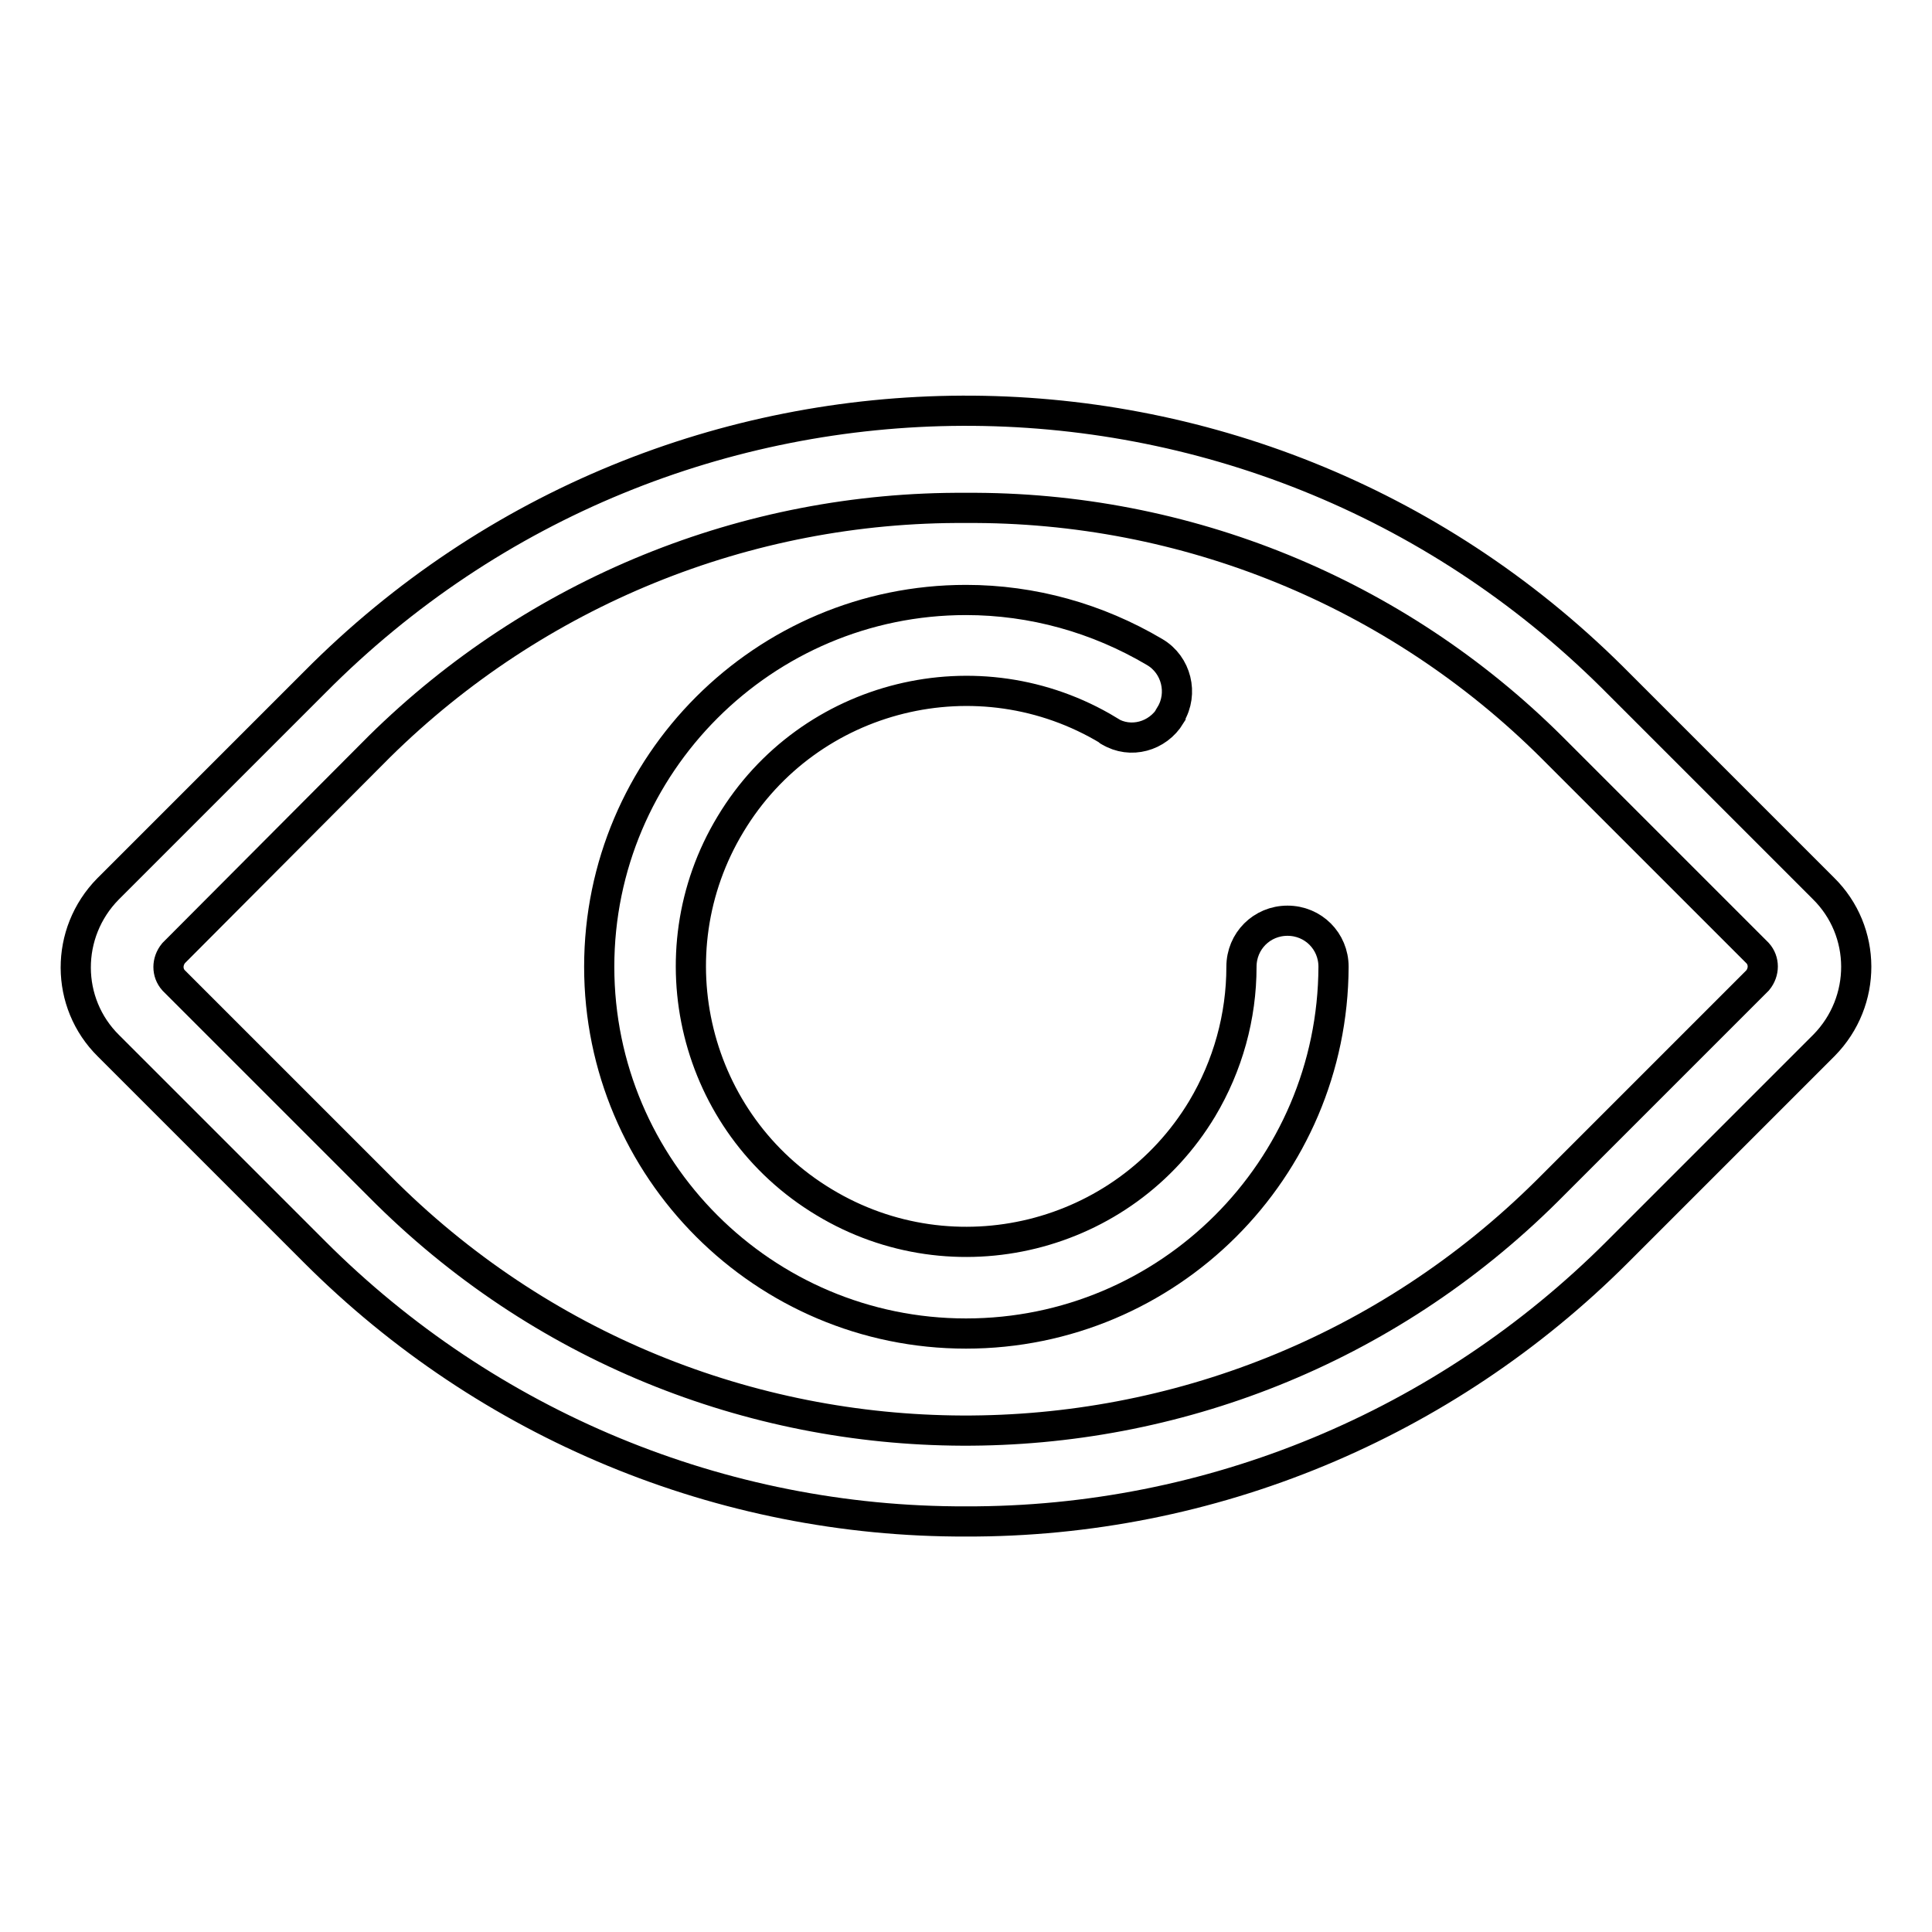
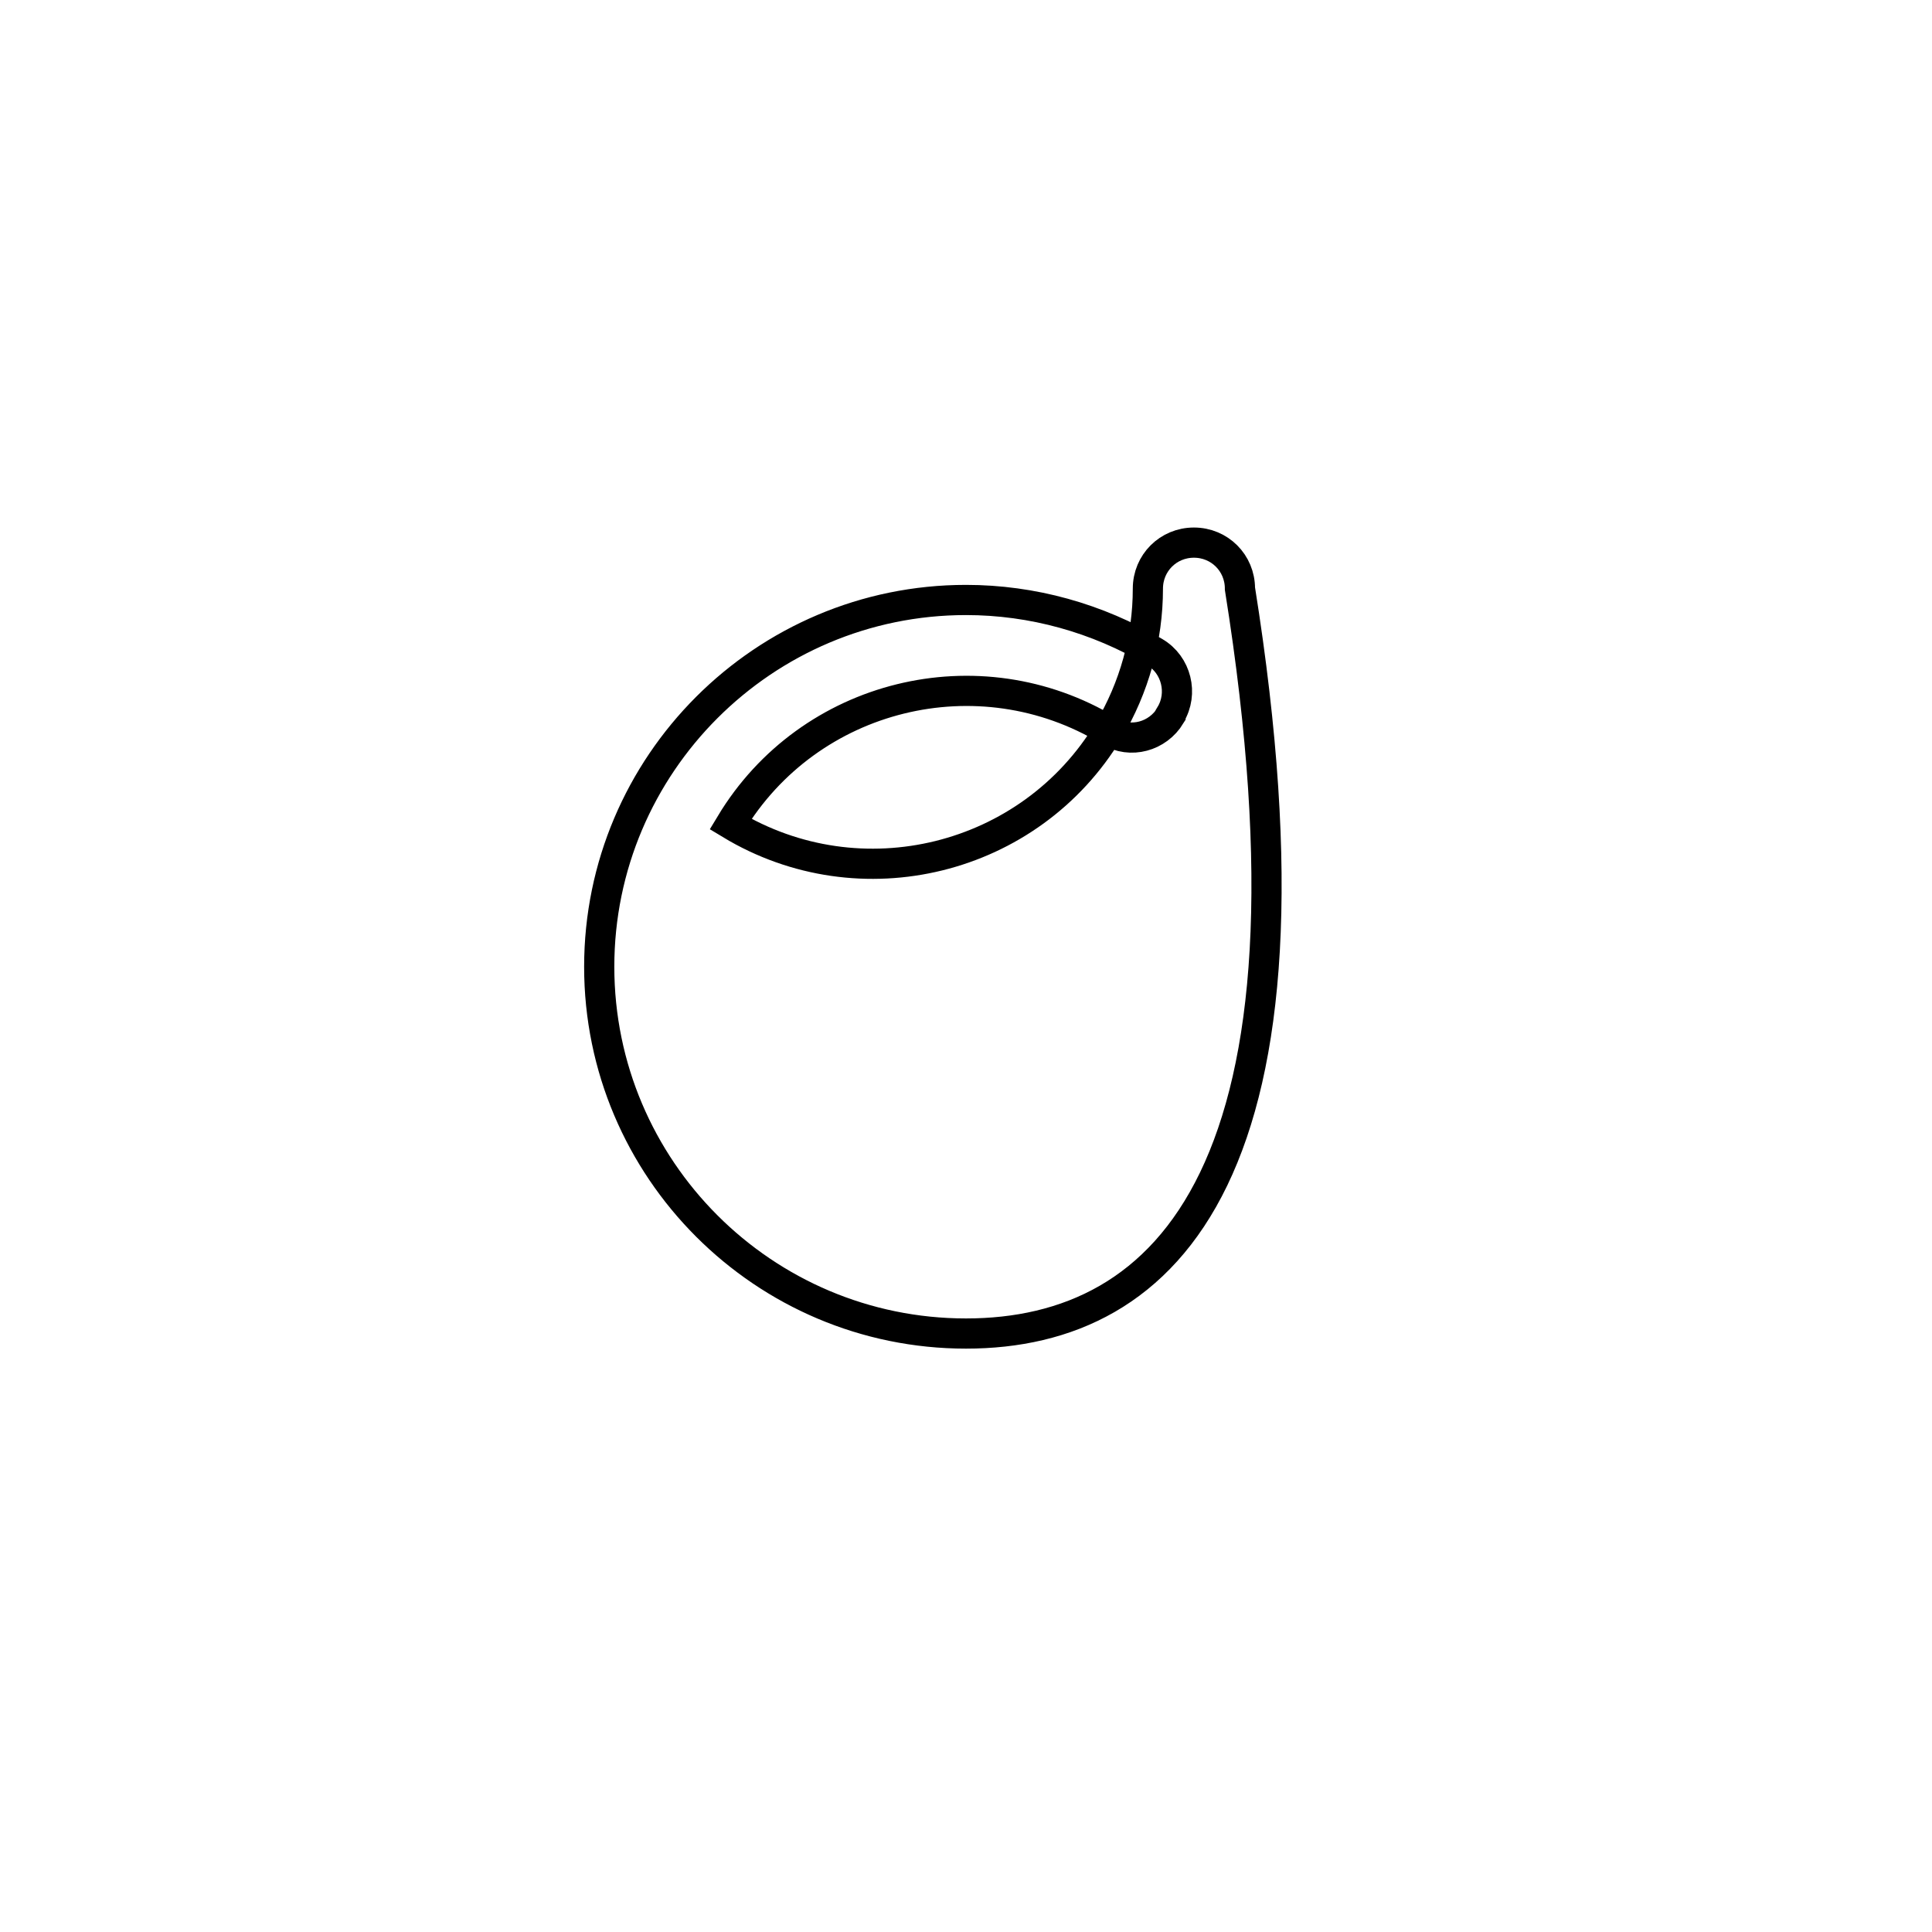
<svg xmlns="http://www.w3.org/2000/svg" version="1.1" x="0px" y="0px" viewBox="0 0 256 256" enable-background="new 0 0 256 256" xml:space="preserve">
  <g>
-     <path stroke-width="4" fill-opacity="0" stroke="#000000" d="M128,201.6c-32.4,0.1-63.4-12.8-86.3-35.7l-27.3-27.3c-5.8-5.7-5.8-15-0.1-20.8c0,0,0.1-0.1,0.1-0.1 l27.3-27.3c47.3-47.7,124.2-48,171.9-0.7c0.2,0.2,0.5,0.5,0.7,0.7l27.3,27.3c5.8,5.7,5.8,15,0.1,20.8c0,0-0.1,0.1-0.1,0.1 l-27.3,27.3C191.4,188.8,160.4,201.7,128,201.6z M128,67.3c-29.1-0.2-57,11.2-77.7,31.6L23,126.3c-0.9,1.1-0.9,2.6,0,3.6l27.3,27.3 c42.5,42.9,111.8,43.2,154.7,0.6c0.2-0.2,0.4-0.4,0.6-0.6l27.3-27.3c0.9-1.1,0.9-2.6,0-3.6l-27.3-27.3 C185,78.5,157.1,67.1,128,67.3z" />
-     <path stroke-width="4" fill-opacity="0" stroke="#000000" d="M128,176.7c-26.8,0-48.6-21.8-48.6-48.6c0-26.8,21.8-48.6,48.6-48.6c8.8,0,17.4,2.4,25,6.9 c2.9,1.7,3.8,5.5,2.1,8.3c0,0,0,0,0,0.1c-1.7,2.8-5.3,3.8-8.1,2.1c0,0-0.1,0-0.1-0.1c-17.2-10.4-39.7-4.9-50.1,12.4 c-10.4,17.2-4.9,39.7,12.4,50.1c17.2,10.4,39.7,4.9,50.1-12.4c3.4-5.7,5.2-12.2,5.2-18.8c0-3.4,2.7-6.1,6.1-6.1s6.1,2.7,6.1,6.1 C176.6,155,154.8,176.7,128,176.7L128,176.7z" />
+     <path stroke-width="4" fill-opacity="0" stroke="#000000" d="M128,176.7c-26.8,0-48.6-21.8-48.6-48.6c0-26.8,21.8-48.6,48.6-48.6c8.8,0,17.4,2.4,25,6.9 c2.9,1.7,3.8,5.5,2.1,8.3c0,0,0,0,0,0.1c-1.7,2.8-5.3,3.8-8.1,2.1c0,0-0.1,0-0.1-0.1c-17.2-10.4-39.7-4.9-50.1,12.4 c17.2,10.4,39.7,4.9,50.1-12.4c3.4-5.7,5.2-12.2,5.2-18.8c0-3.4,2.7-6.1,6.1-6.1s6.1,2.7,6.1,6.1 C176.6,155,154.8,176.7,128,176.7L128,176.7z" />
  </g>
</svg>